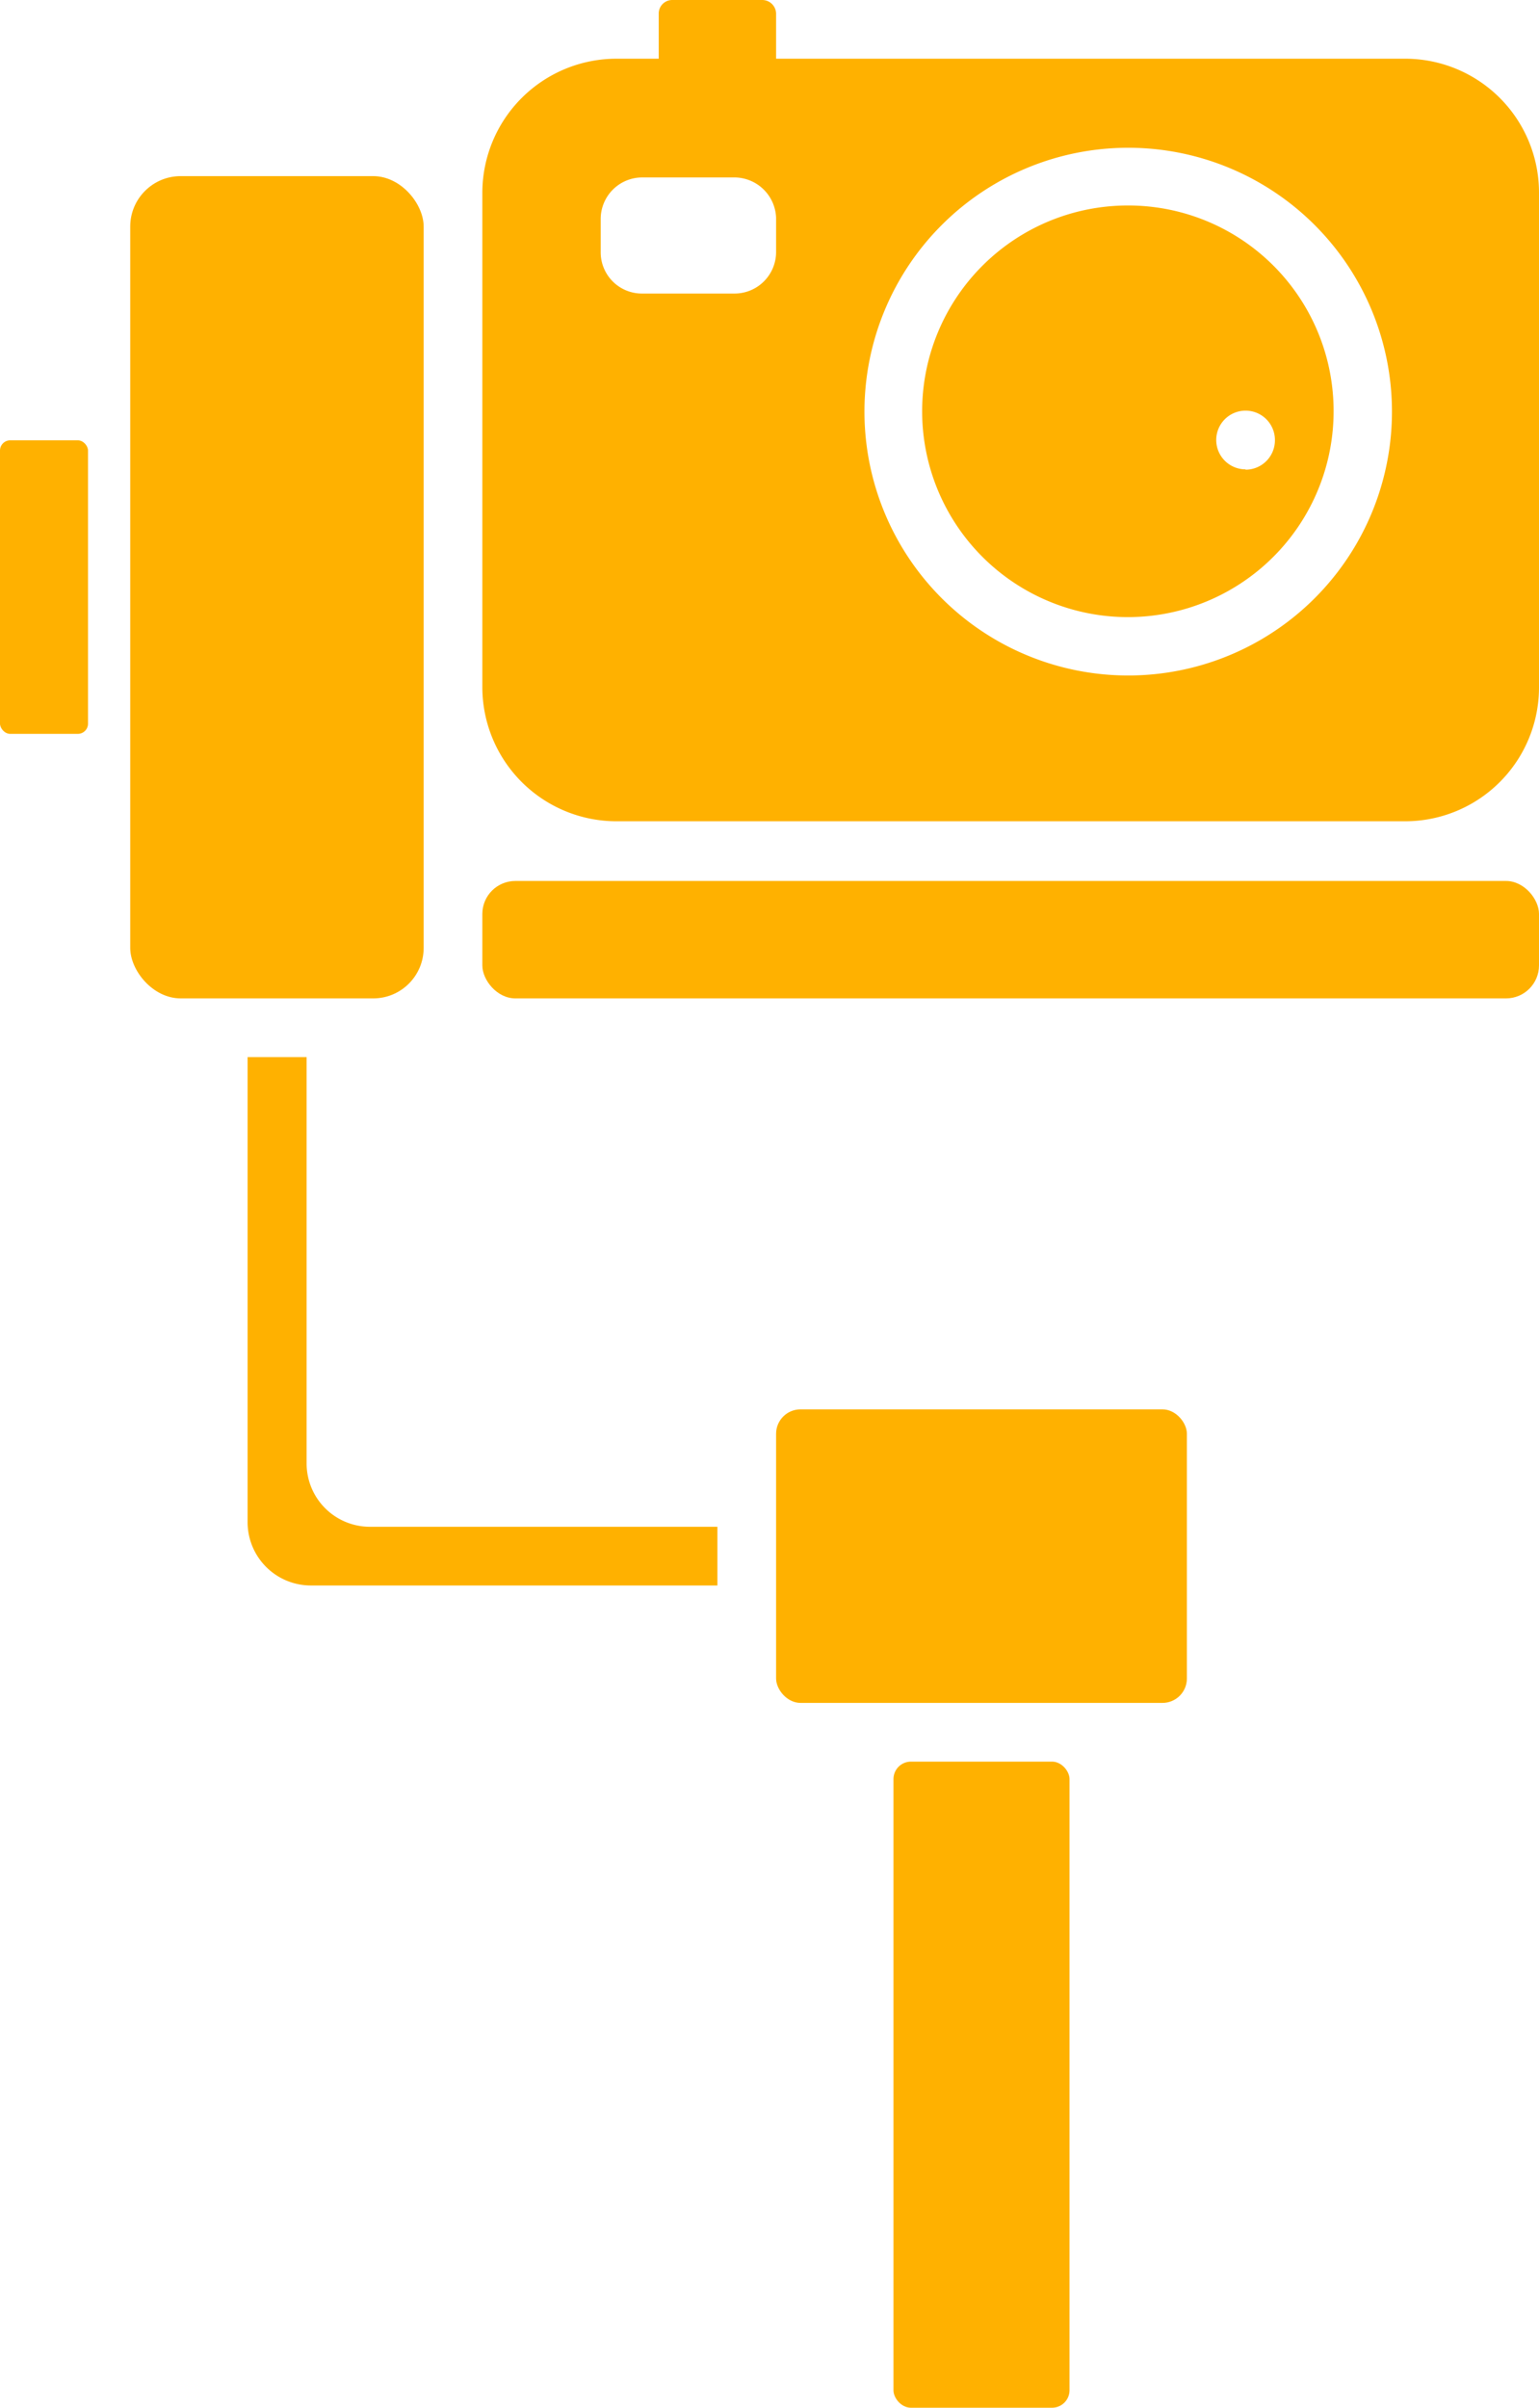
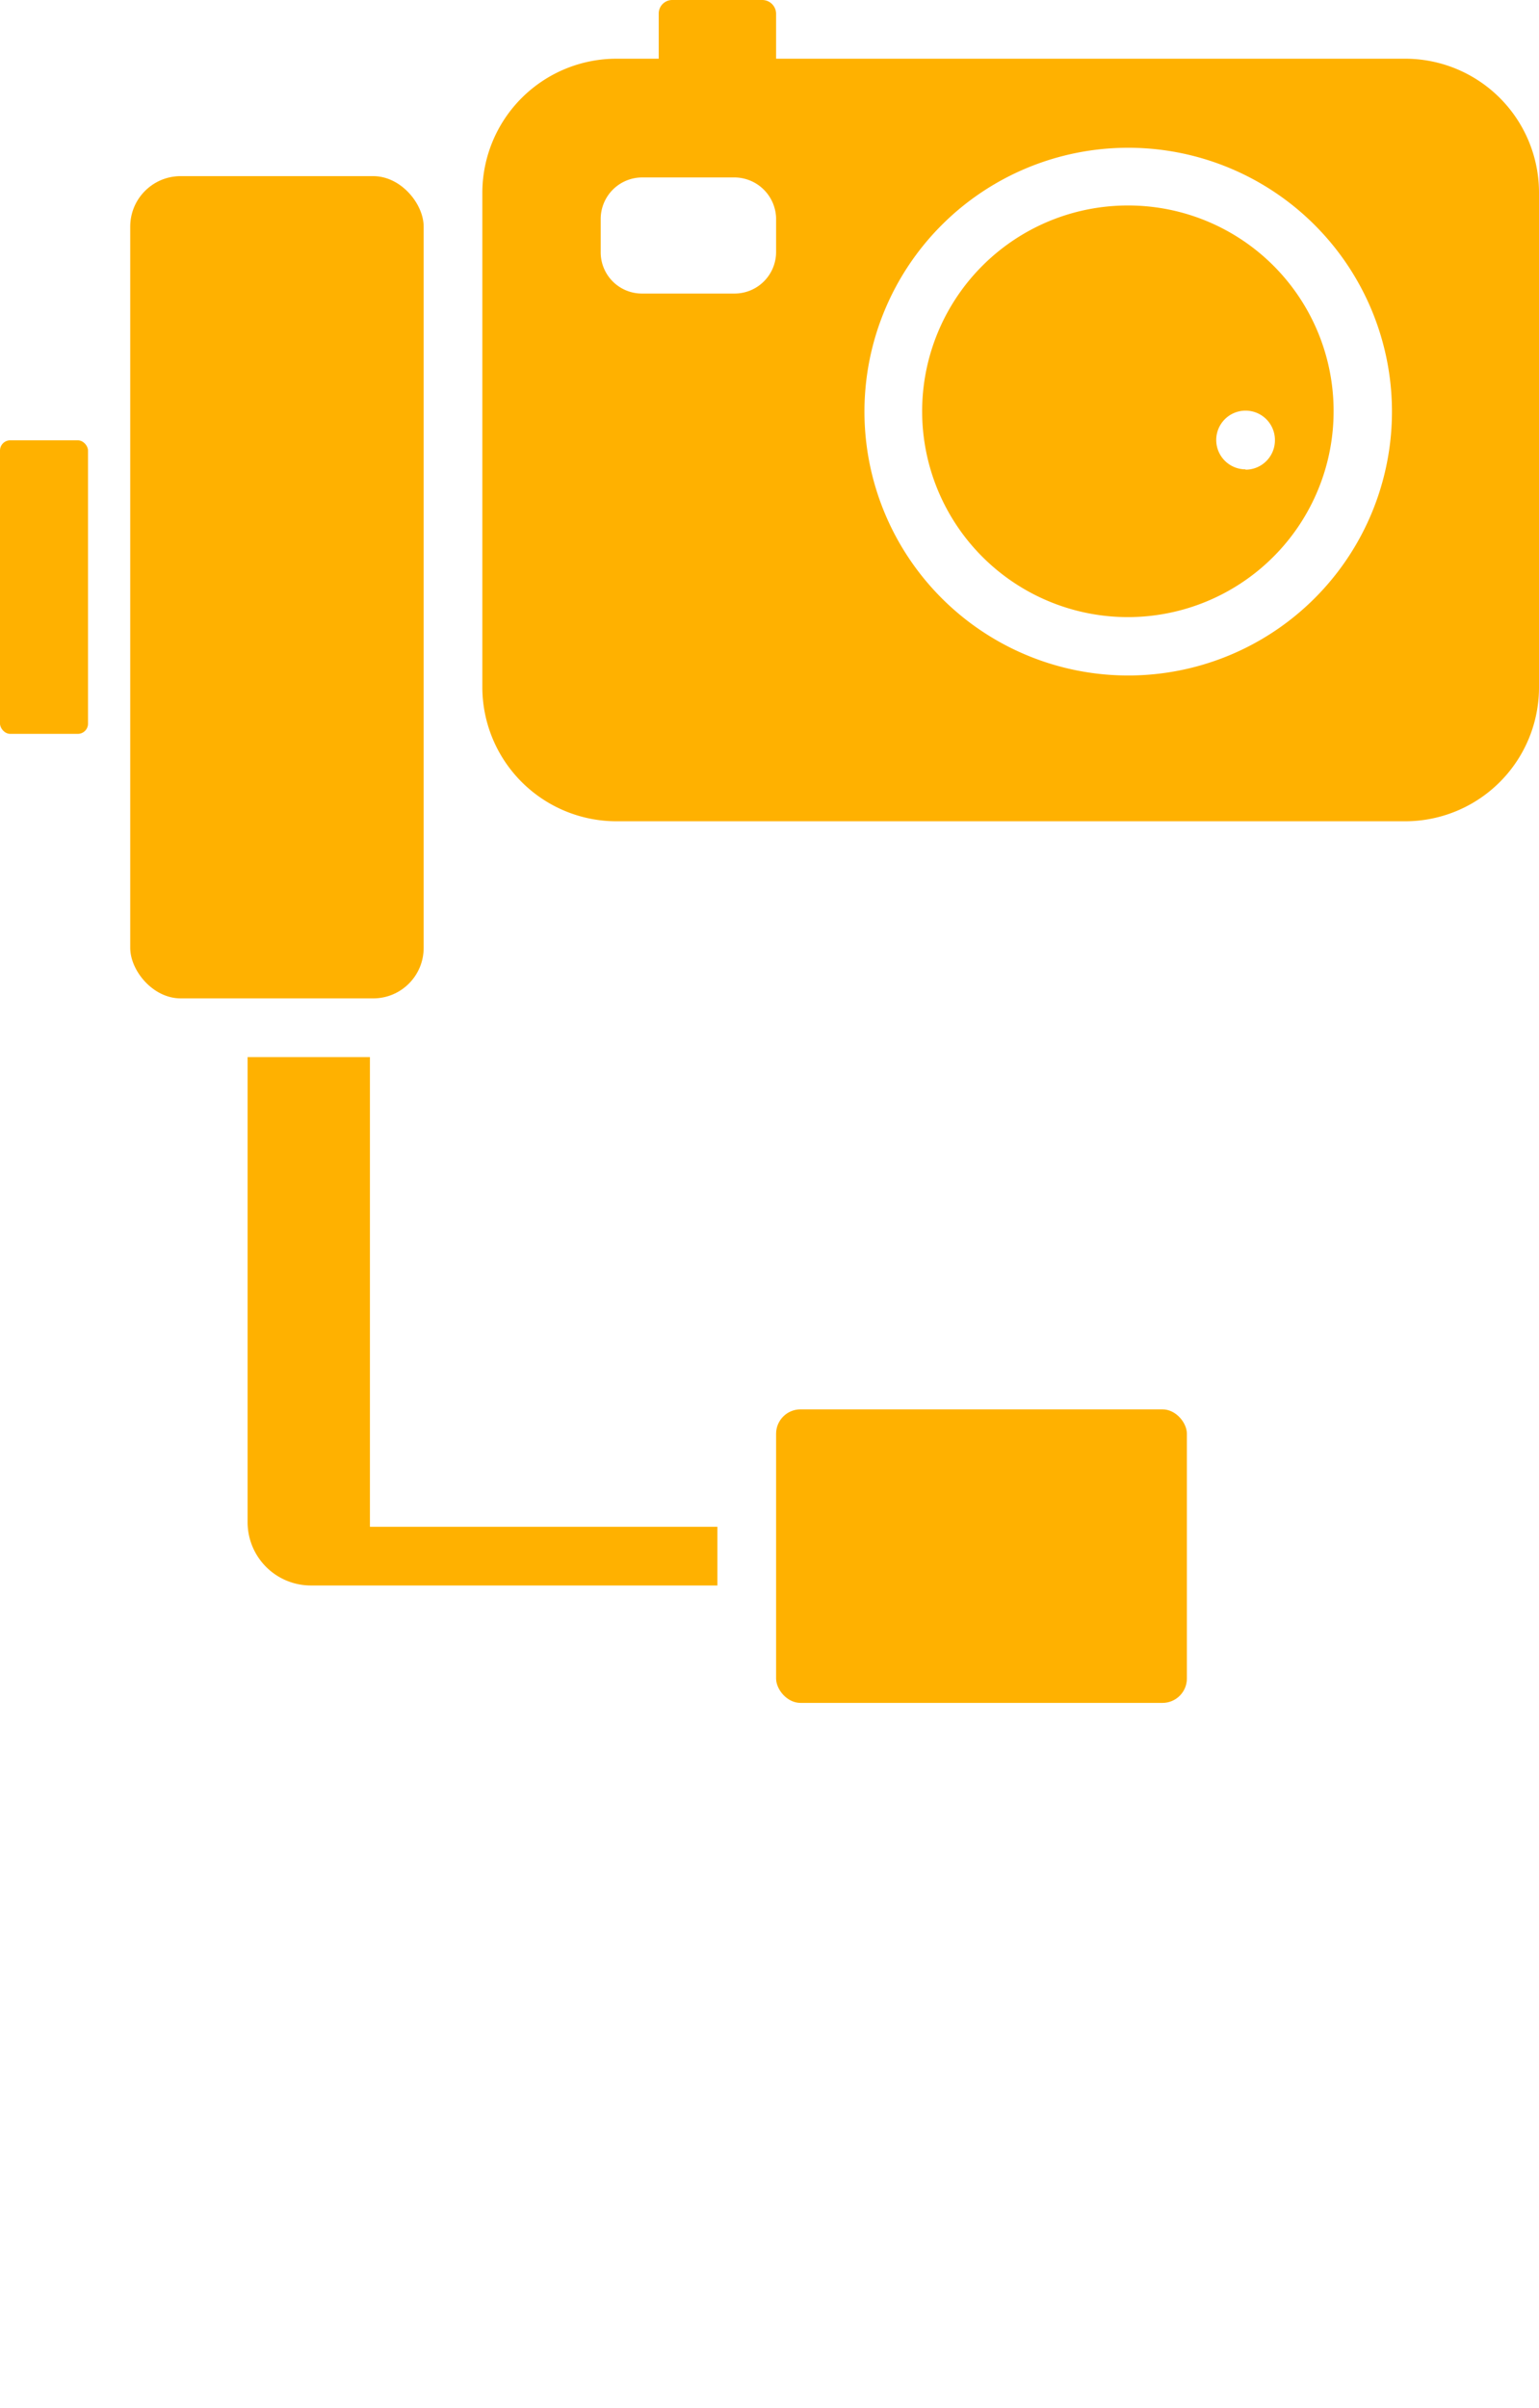
<svg xmlns="http://www.w3.org/2000/svg" id="Layer_1" data-name="Layer 1" viewBox="0 0 46.68 73">
  <defs>
    <style>.cls-1{fill:#ffb100;}</style>
  </defs>
  <title>ico-feature-3</title>
  <rect class="cls-1" x="3.95" y="5.34" width="8.9" height="24.93" rx="1.53" ry="1.53" />
  <rect class="cls-1" y="13.35" width="2.67" height="8.9" rx="0.31" ry="0.31" />
-   <rect class="cls-1" x="14.63" y="26.71" width="32.05" height="3.56" rx="1" ry="1" />
  <path class="cls-1" d="M55.4,2.78H36.32V1.41A.42.42,0,0,0,35.9,1H33.17a.41.41,0,0,0-.41.41V2.78H31.48a4.07,4.07,0,0,0-4.07,4.06v15a4.07,4.07,0,0,0,4.07,4.06H55.4a4.06,4.06,0,0,0,4.06-4.06v-15A4.06,4.06,0,0,0,55.4,2.78ZM36.32,8.64A1.26,1.26,0,0,1,35.06,9.9H32.24A1.25,1.25,0,0,1,31,8.64v-1a1.26,1.26,0,0,1,1.26-1.26h2.82A1.27,1.27,0,0,1,36.32,7.6ZM47,21.48a8,8,0,1,1,8-8A8,8,0,0,1,47,21.48Z" transform="translate(-12.78 -1)" />
  <rect class="cls-1" x="23.54" y="42.73" width="12.46" height="8.9" rx="0.74" ry="0.74" />
-   <rect class="cls-1" x="27.1" y="53.41" width="5.34" height="19.59" rx="0.53" ry="0.53" />
-   <path class="cls-1" d="M24,47.29a1.92,1.92,0,0,1-1.92-1.92V33.05H20.29v14.1a1.92,1.92,0,0,0,1.92,1.92H34.54V47.29Z" transform="translate(-12.78 -1)" />
+   <path class="cls-1" d="M24,47.29V33.05H20.29v14.1a1.92,1.92,0,0,0,1.92,1.92H34.54V47.29Z" transform="translate(-12.78 -1)" />
  <path class="cls-1" d="M47,7.23a6.24,6.24,0,1,0,6.23,6.23A6.23,6.23,0,0,0,47,7.23Zm3.56,8a.89.89,0,1,1,.89-.89A.89.89,0,0,1,50.56,15.24Z" transform="translate(-12.78 -1)" />
</svg>